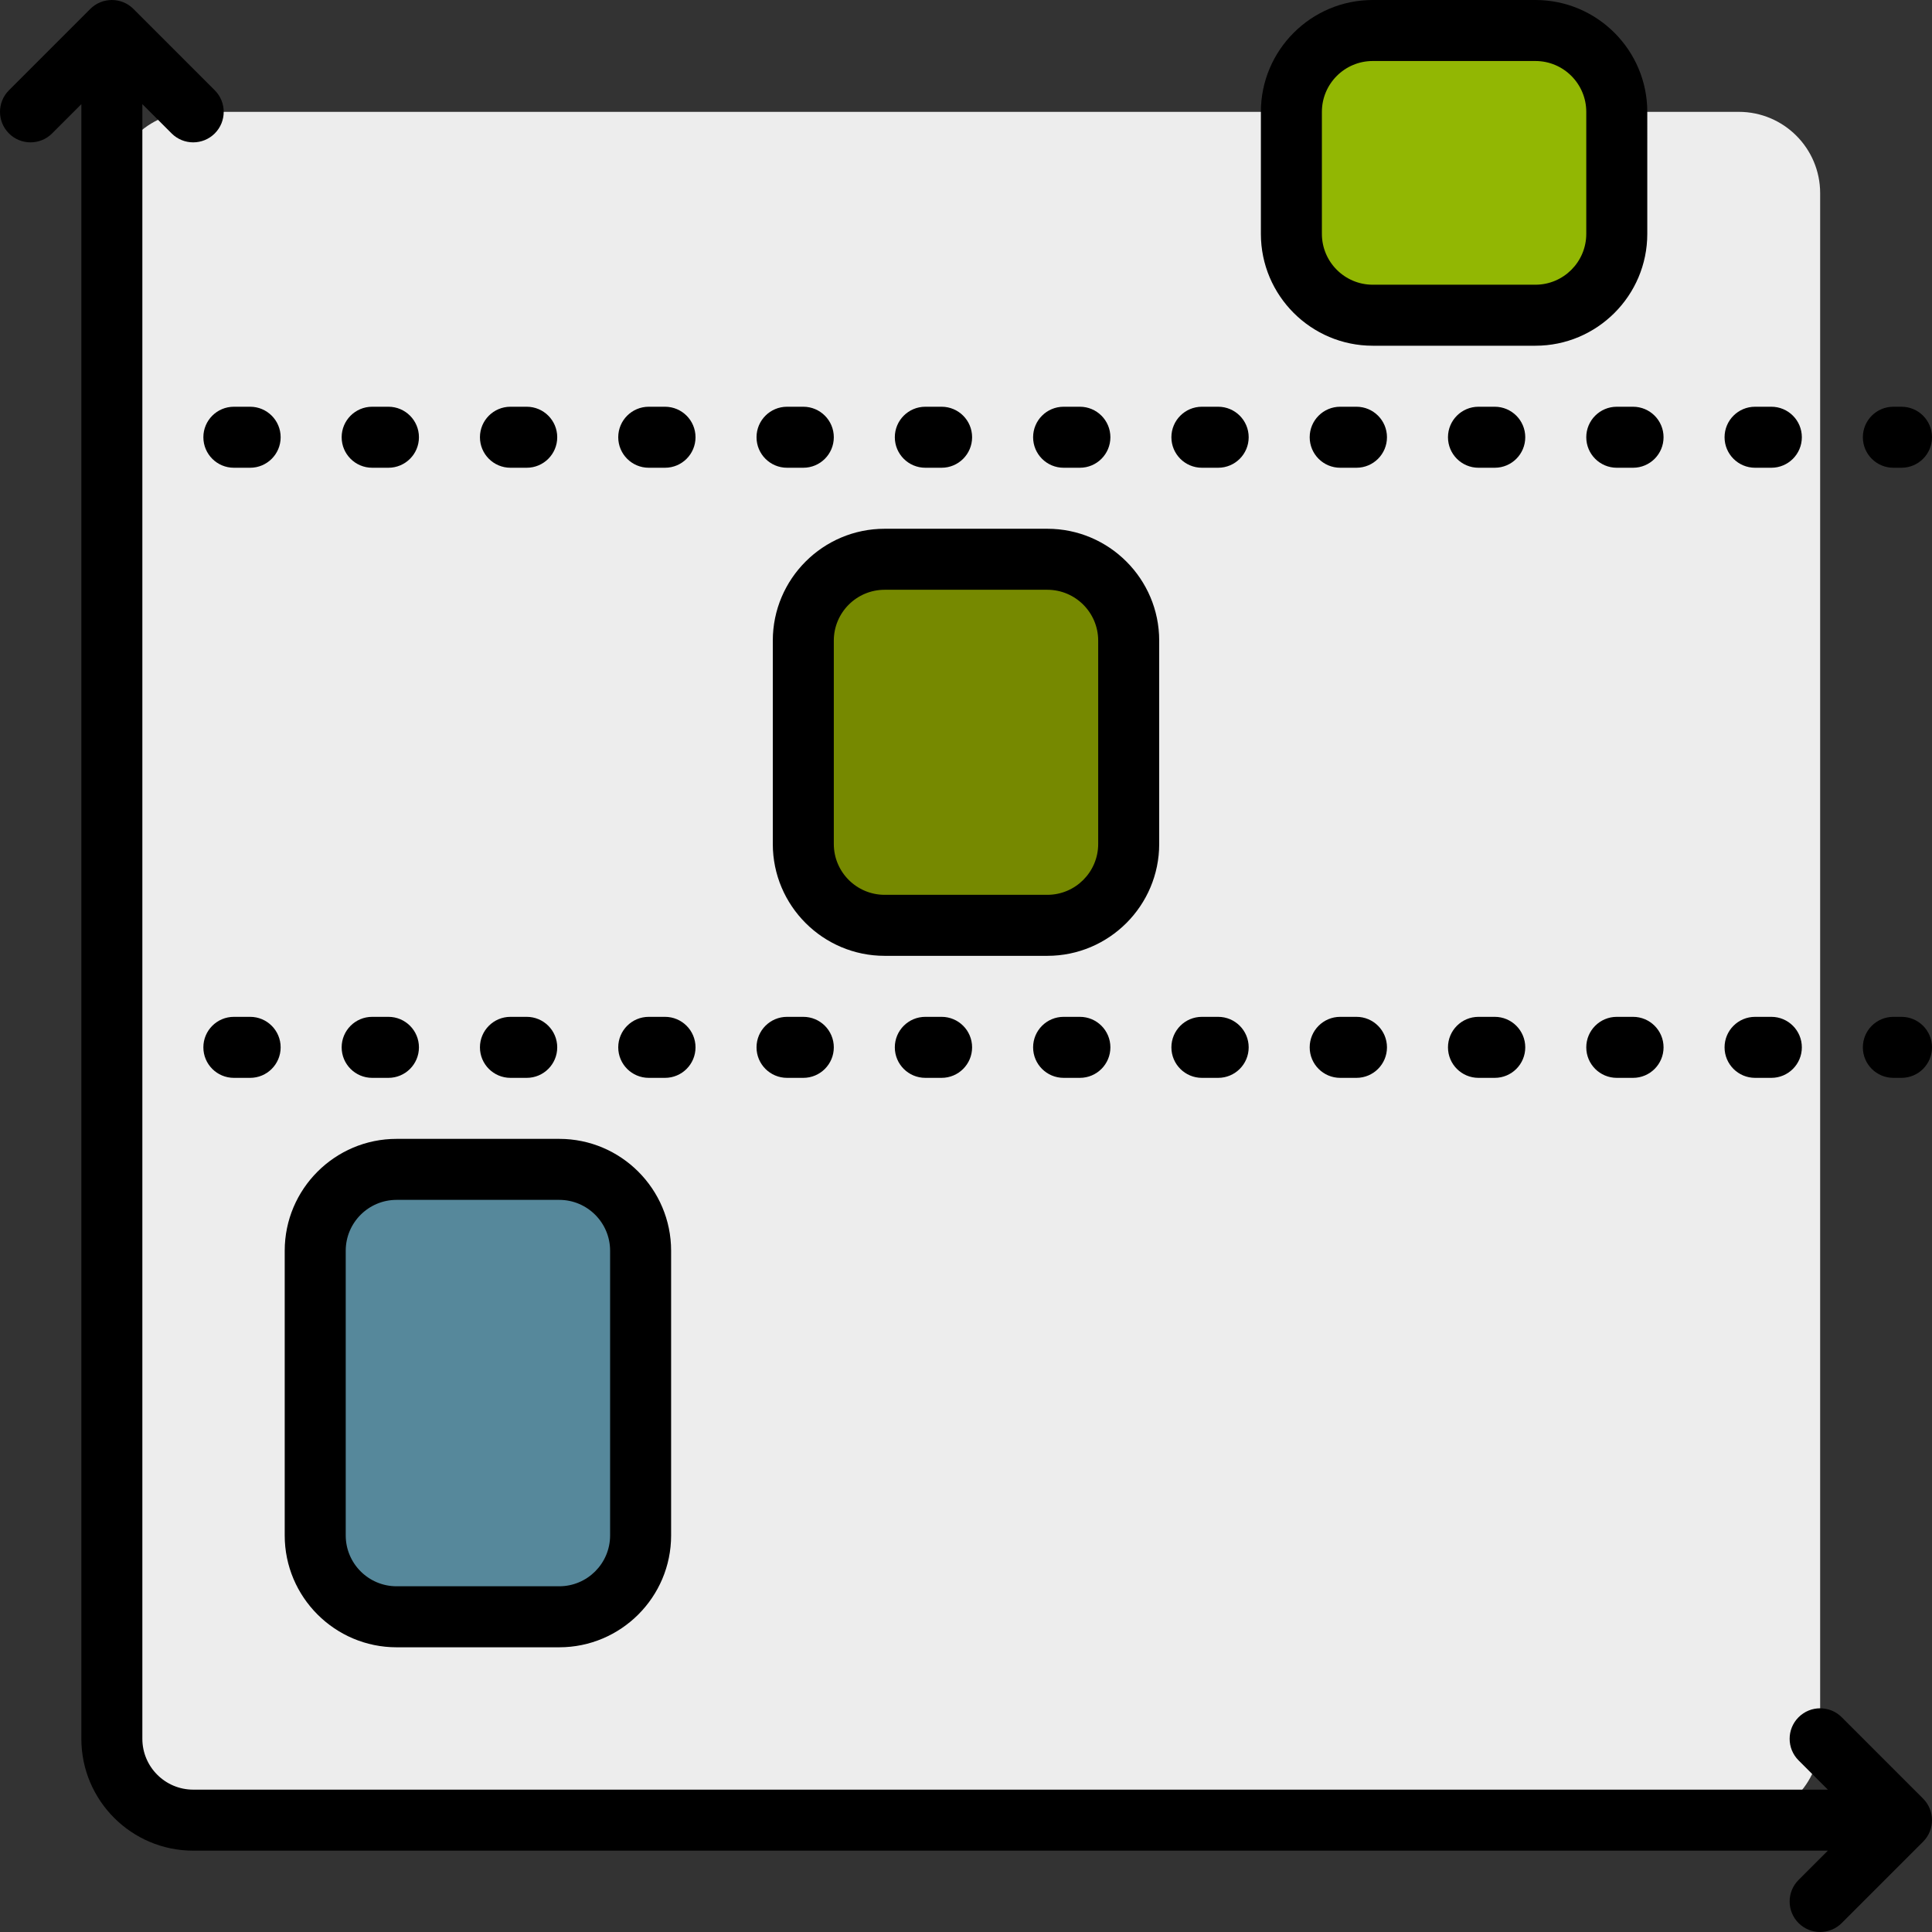
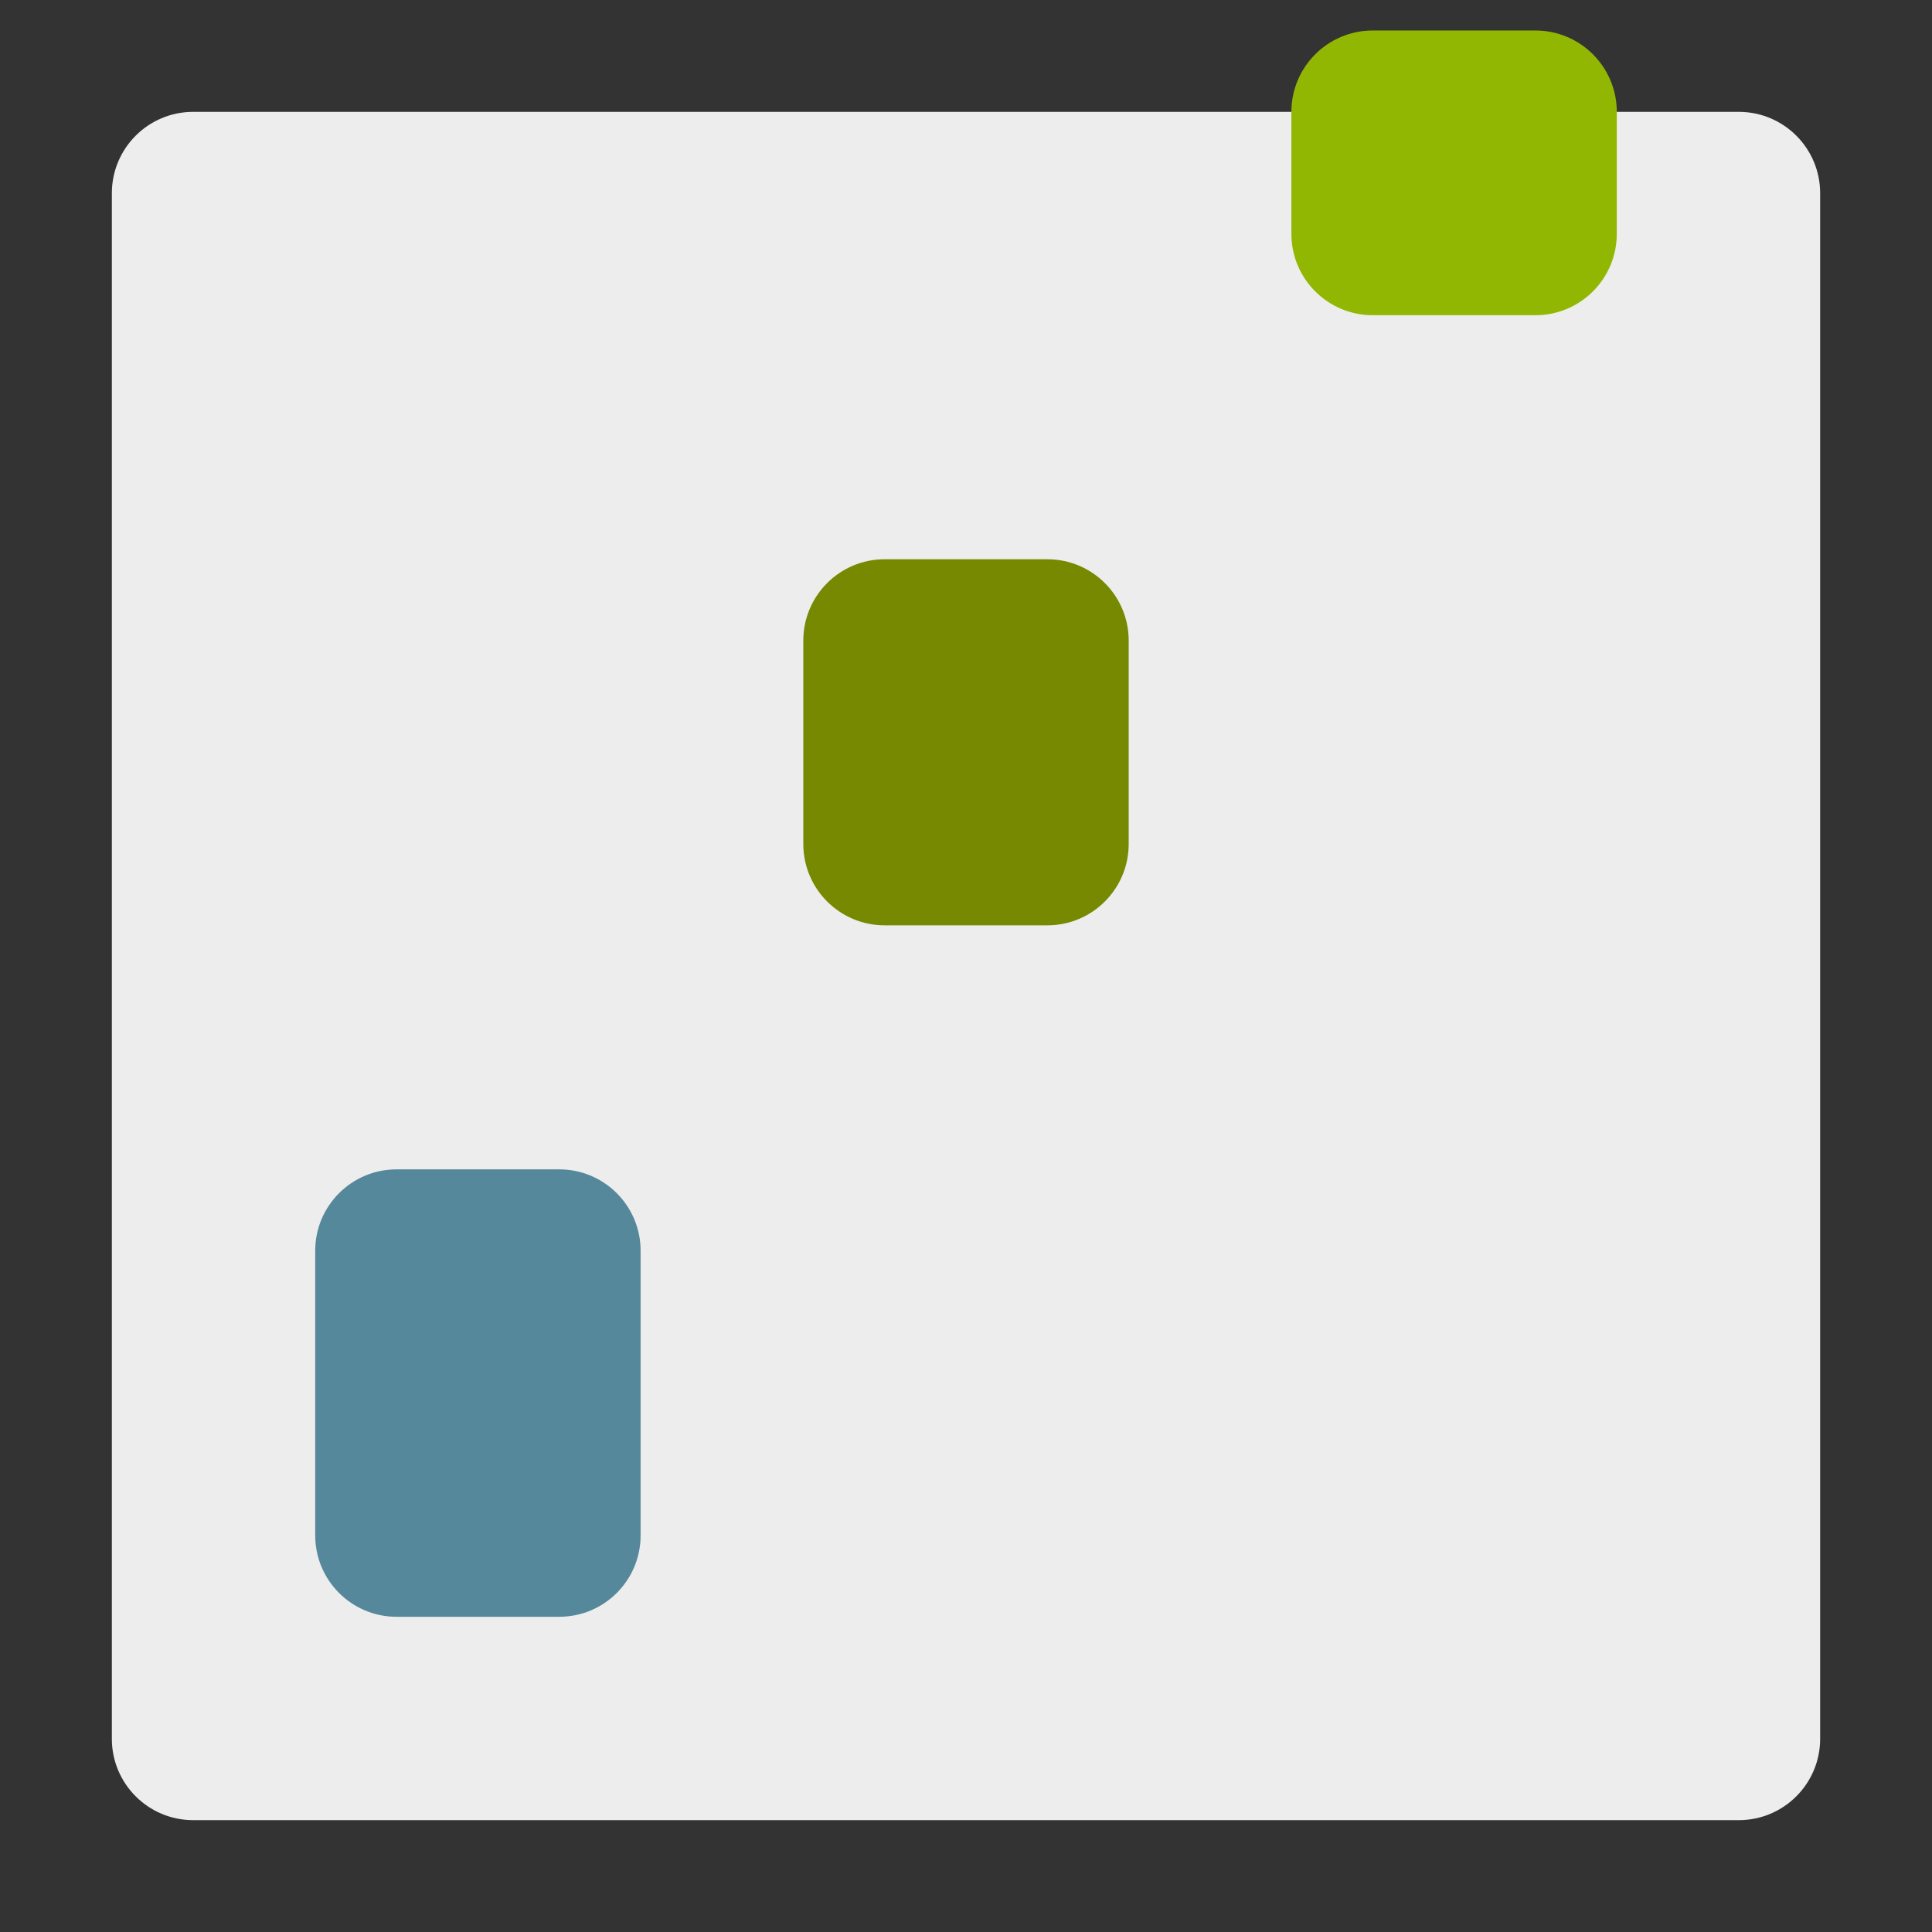
<svg xmlns="http://www.w3.org/2000/svg" height="800px" width="800px" version="1.1" id="Layer_1" viewBox="0 0 512 512" xml:space="preserve">
  <rect x="0" y="0" width="512" height="512" fill="#333333" stroke="none" />
  <path style="fill:#EDEDED;" d="M460.8,482.358H51.2c-11.906,0-21.558-9.651-21.558-21.558V51.2c0-11.906,9.651-21.558,21.558-21.558  h409.6c11.906,0,21.558,9.651,21.558,21.558v409.6C482.358,472.707,472.706,482.358,460.8,482.358z" />
  <path style="fill:#56889B;" d="M148.21,428.463h-43.116c-11.906,0-21.558-9.651-21.558-21.558v-75.453  c0-11.906,9.651-21.558,21.558-21.558h43.116c11.906,0,21.558,9.651,21.558,21.558v75.453  C169.768,418.812,160.117,428.463,148.21,428.463z" />
  <path style="fill:#768900;" d="M277.558,245.221h-43.116c-11.906,0-21.558-9.651-21.558-21.558v-53.895  c0-11.906,9.651-21.558,21.558-21.558h43.116c11.906,0,21.558,9.651,21.558,21.558v53.895  C299.116,235.57,289.464,245.221,277.558,245.221z" />
  <path style="fill:#92B703;" d="M406.905,83.537h-43.116c-11.906,0-21.558-9.651-21.558-21.558V29.642  c0-11.906,9.651-21.558,21.558-21.558h43.116c11.906,0,21.558,9.651,21.558,21.558v32.337  C428.463,73.886,418.811,83.537,406.905,83.537z" />
-   <path d="M363.789,91.621h43.116c16.344,0,29.642-13.298,29.642-29.642V29.642C436.547,13.298,423.249,0,406.905,0h-43.116  c-16.344,0-29.642,13.298-29.642,29.642v32.337C334.147,78.323,347.445,91.621,363.789,91.621z M350.315,29.642  c0-7.43,6.044-13.474,13.474-13.474h43.116c7.43,0,13.474,6.044,13.474,13.474v32.337c0,7.43-6.044,13.474-13.474,13.474h-43.116  c-7.43,0-13.474-6.044-13.474-13.474V29.642z M204.8,169.769v53.895c0,16.344,13.298,29.642,29.642,29.642h43.116  c16.344,0,29.642-13.298,29.642-29.642v-53.895c0-16.344-13.298-29.642-29.642-29.642h-43.116  C218.098,140.127,204.8,153.425,204.8,169.769z M220.968,169.769c0-7.43,6.044-13.474,13.474-13.474h43.116  c7.43,0,13.474,6.044,13.474,13.474v53.895c0,7.43-6.044,13.474-13.474,13.474h-43.116c-7.43,0-13.474-6.044-13.474-13.474V169.769z   M105.094,436.548h43.116c16.344,0,29.642-13.298,29.642-29.642v-75.453c0-16.344-13.298-29.642-29.642-29.642h-43.116  c-16.344,0-29.642,13.298-29.642,29.642v75.453C75.452,423.25,88.75,436.548,105.094,436.548z M91.621,331.453  c0-7.43,6.044-13.474,13.474-13.474h43.116c7.43,0,13.474,6.044,13.474,13.474v75.453c0,7.43-6.044,13.474-13.474,13.474h-43.116  c-7.43,0-13.474-6.044-13.474-13.474V331.453z M509.633,488.075l-21.558,21.558c-1.579,1.578-3.649,2.367-5.717,2.367  s-4.138-0.789-5.717-2.367c-3.157-3.158-3.157-8.276,0-11.433l7.758-7.757H51.2c-16.344-0.001-29.642-13.299-29.642-29.643V27.602  l-7.757,7.758c-3.158,3.156-8.276,3.156-11.433,0c-3.157-3.158-3.157-8.276,0-11.433L23.926,2.368c3.158-3.156,8.276-3.156,11.433,0  l21.558,21.558c3.157,3.158,3.157,8.276,0,11.433c-3.158,3.156-8.276,3.156-11.433,0l-7.758-7.758V460.8  c0,7.43,6.044,13.474,13.474,13.474h433.199l-7.758-7.757c-3.157-3.158-3.157-8.276,0-11.433c3.158-3.156,8.276-3.156,11.433,0  l21.558,21.558C512.79,479.799,512.79,484.917,509.633,488.075z M74.374,277.558c0,4.466-3.618,8.084-8.084,8.084h-4.312  c-4.466,0-8.084-3.618-8.084-8.084c0-4.466,3.618-8.084,8.084-8.084h4.312C70.756,269.474,74.374,273.094,74.374,277.558z   M404.21,115.874c0,4.466-3.618,8.084-8.084,8.084h-4.312c-4.466,0-8.084-3.618-8.084-8.084c0-4.466,3.618-8.084,8.084-8.084h4.312  C400.592,107.79,404.21,111.409,404.21,115.874z M404.21,277.558c0,4.466-3.618,8.084-8.084,8.084h-4.312  c-4.466,0-8.084-3.618-8.084-8.084c0-4.466,3.618-8.084,8.084-8.084h4.312C400.592,269.474,404.21,273.094,404.21,277.558z   M367.562,115.874c0,4.466-3.618,8.084-8.084,8.084h-4.312c-4.466,0-8.084-3.618-8.084-8.084c0-4.466,3.618-8.084,8.084-8.084h4.312  C363.943,107.79,367.562,111.409,367.562,115.874z M367.562,277.558c0,4.466-3.618,8.084-8.084,8.084h-4.312  c-4.466,0-8.084-3.618-8.084-8.084c0-4.466,3.618-8.084,8.084-8.084h4.312C363.943,269.474,367.562,273.094,367.562,277.558z   M310.433,115.874c0-4.466,3.618-8.084,8.084-8.084h4.312c4.466,0,8.084,3.618,8.084,8.084c0,4.466-3.618,8.084-8.084,8.084h-4.312  C314.053,123.958,310.433,120.34,310.433,115.874z M493.676,277.558c0-4.466,3.618-8.084,8.084-8.084h2.156  c4.466,0,8.084,3.618,8.084,8.084c0,4.466-3.618,8.084-8.084,8.084h-2.156C497.295,285.642,493.676,282.024,493.676,277.558z   M457.027,115.874c0-4.466,3.618-8.084,8.084-8.084h4.312c4.466,0,8.084,3.618,8.084,8.084c0,4.466-3.618,8.084-8.084,8.084h-4.312  C460.647,123.958,457.027,120.34,457.027,115.874z M493.676,115.874c0-4.466,3.618-8.084,8.084-8.084h2.156  c4.466,0,8.084,3.618,8.084,8.084c0,4.466-3.618,8.084-8.084,8.084h-2.156C497.295,123.958,493.676,120.34,493.676,115.874z   M457.027,277.558c0-4.466,3.618-8.084,8.084-8.084h4.312c4.466,0,8.084,3.618,8.084,8.084c0,4.466-3.618,8.084-8.084,8.084h-4.312  C460.647,285.642,457.027,282.024,457.027,277.558z M432.774,107.79c4.466,0,8.084,3.618,8.084,8.084  c0,4.466-3.618,8.084-8.084,8.084h-4.312c-4.466,0-8.084-3.618-8.084-8.084c0-4.466,3.618-8.084,8.084-8.084H432.774z   M440.859,277.558c0,4.466-3.618,8.084-8.084,8.084h-4.312c-4.466,0-8.084-3.618-8.084-8.084c0-4.466,3.618-8.084,8.084-8.084h4.312  C437.24,269.474,440.859,273.094,440.859,277.558z M249.532,269.474c4.466,0,8.084,3.618,8.084,8.084  c0,4.466-3.618,8.084-8.084,8.084h-4.312c-4.466,0-8.084-3.618-8.084-8.084c0-4.466,3.618-8.084,8.084-8.084H249.532z   M310.433,277.558c0-4.466,3.618-8.084,8.084-8.084h4.312c4.466,0,8.084,3.618,8.084,8.084c0,4.466-3.618,8.084-8.084,8.084h-4.312  C314.053,285.642,310.433,282.024,310.433,277.558z M127.191,115.874c0-4.466,3.618-8.084,8.084-8.084h4.312  c4.466,0,8.084,3.618,8.084,8.084c0,4.466-3.618,8.084-8.084,8.084h-4.312C130.811,123.958,127.191,120.34,127.191,115.874z   M163.84,115.874c0-4.466,3.618-8.084,8.084-8.084h4.312c4.466,0,8.084,3.618,8.084,8.084c0,4.466-3.618,8.084-8.084,8.084h-4.312  C167.459,123.958,163.84,120.34,163.84,115.874z M200.488,277.558c0-4.466,3.618-8.084,8.084-8.084h4.312  c4.466,0,8.084,3.618,8.084,8.084c0,4.466-3.618,8.084-8.084,8.084h-4.312C204.108,285.642,200.488,282.024,200.488,277.558z   M127.191,277.558c0-4.466,3.618-8.084,8.084-8.084h4.312c4.466,0,8.084,3.618,8.084,8.084c0,4.466-3.618,8.084-8.084,8.084h-4.312  C130.811,285.642,127.191,282.024,127.191,277.558z M90.543,115.874c0-4.466,3.618-8.084,8.084-8.084h4.312  c4.466,0,8.084,3.618,8.084,8.084c0,4.466-3.618,8.084-8.084,8.084h-4.312C94.162,123.958,90.543,120.34,90.543,115.874z   M163.84,277.558c0-4.466,3.618-8.084,8.084-8.084h4.312c4.466,0,8.084,3.618,8.084,8.084c0,4.466-3.618,8.084-8.084,8.084h-4.312  C167.459,285.642,163.84,282.024,163.84,277.558z M237.137,115.874c0-4.466,3.618-8.084,8.084-8.084h4.312  c4.466,0,8.084,3.618,8.084,8.084c0,4.466-3.618,8.084-8.084,8.084h-4.312C240.756,123.958,237.137,120.34,237.137,115.874z   M273.785,115.874c0-4.466,3.618-8.084,8.084-8.084h4.312c4.466,0,8.084,3.618,8.084,8.084c0,4.466-3.618,8.084-8.084,8.084h-4.312  C277.405,123.958,273.785,120.34,273.785,115.874z M61.979,107.79h4.312c4.466,0,8.084,3.618,8.084,8.084  c0,4.466-3.618,8.084-8.084,8.084h-4.312c-4.466,0-8.084-3.618-8.084-8.084C53.894,111.408,57.514,107.79,61.979,107.79z   M90.543,277.558c0-4.466,3.618-8.084,8.084-8.084h4.312c4.466,0,8.084,3.618,8.084,8.084c0,4.466-3.618,8.084-8.084,8.084h-4.312  C94.162,285.642,90.543,282.024,90.543,277.558z M286.181,269.474c4.466,0,8.084,3.618,8.084,8.084c0,4.466-3.618,8.084-8.084,8.084  h-4.312c-4.466,0-8.084-3.618-8.084-8.084c0-4.466,3.618-8.084,8.084-8.084H286.181z M200.488,115.874  c0-4.466,3.618-8.084,8.084-8.084h4.312c4.466,0,8.084,3.618,8.084,8.084c0,4.466-3.618,8.084-8.084,8.084h-4.312  C204.108,123.958,200.488,120.34,200.488,115.874z" />
</svg>